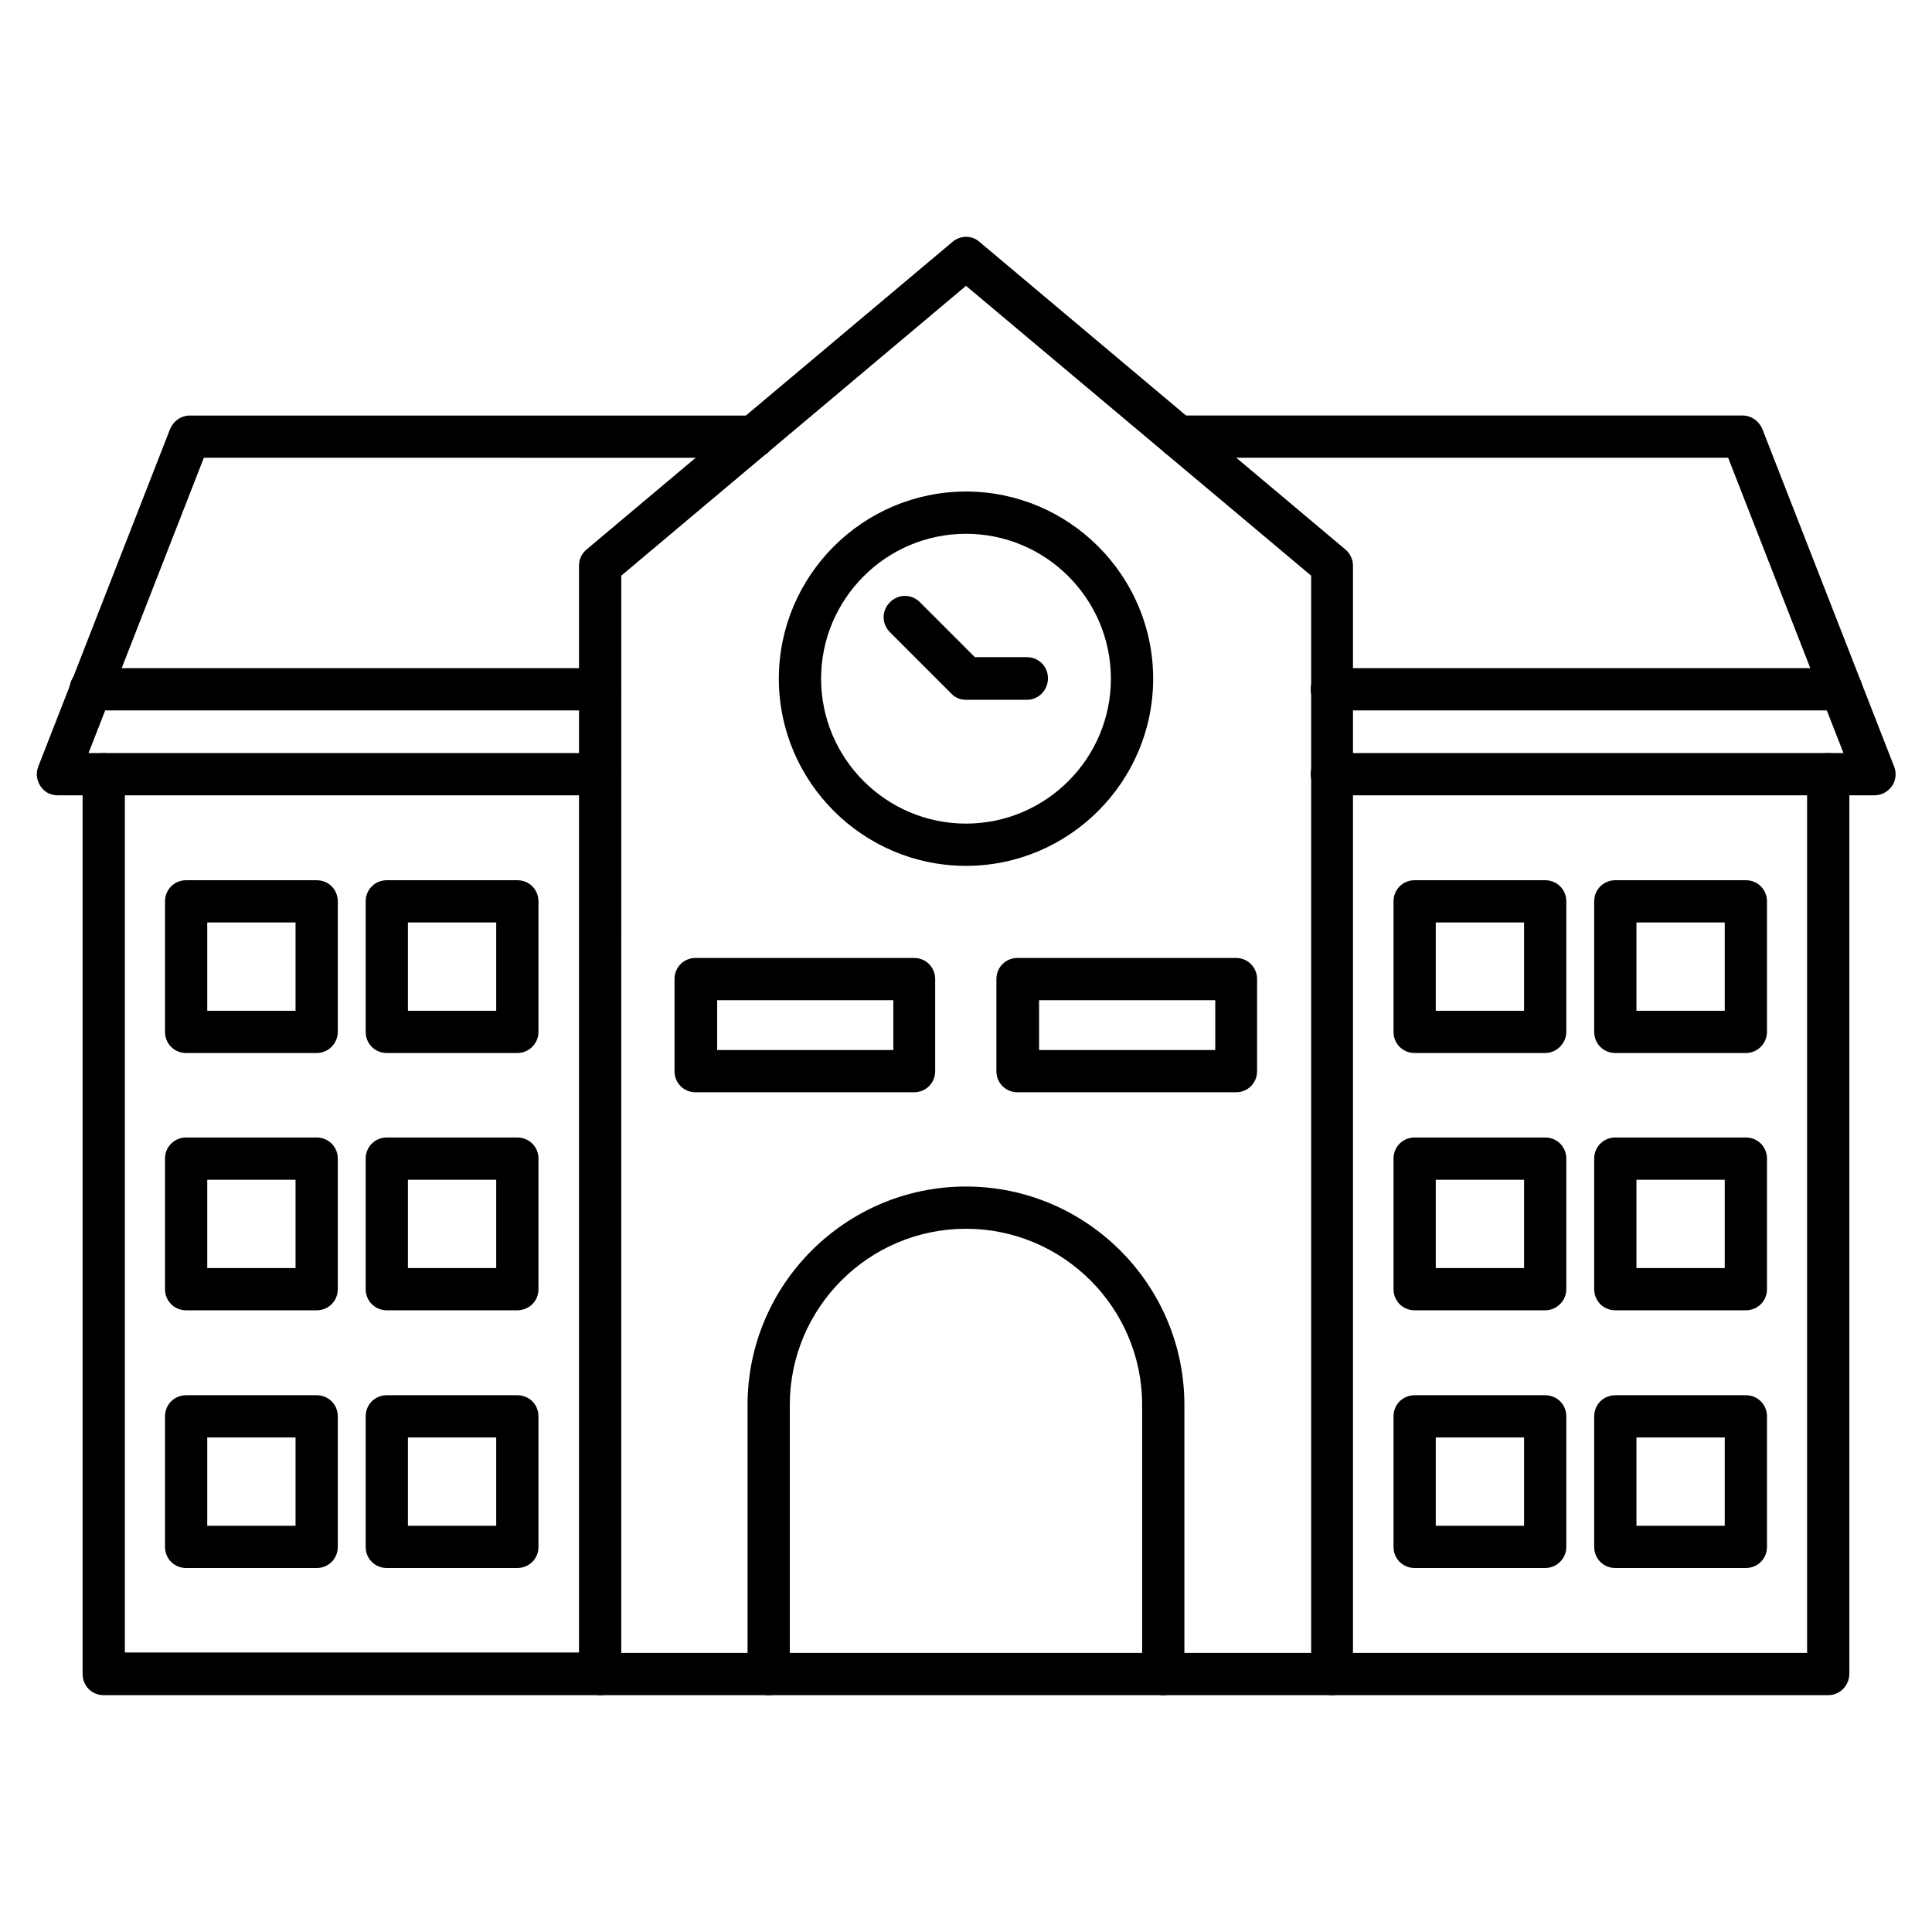
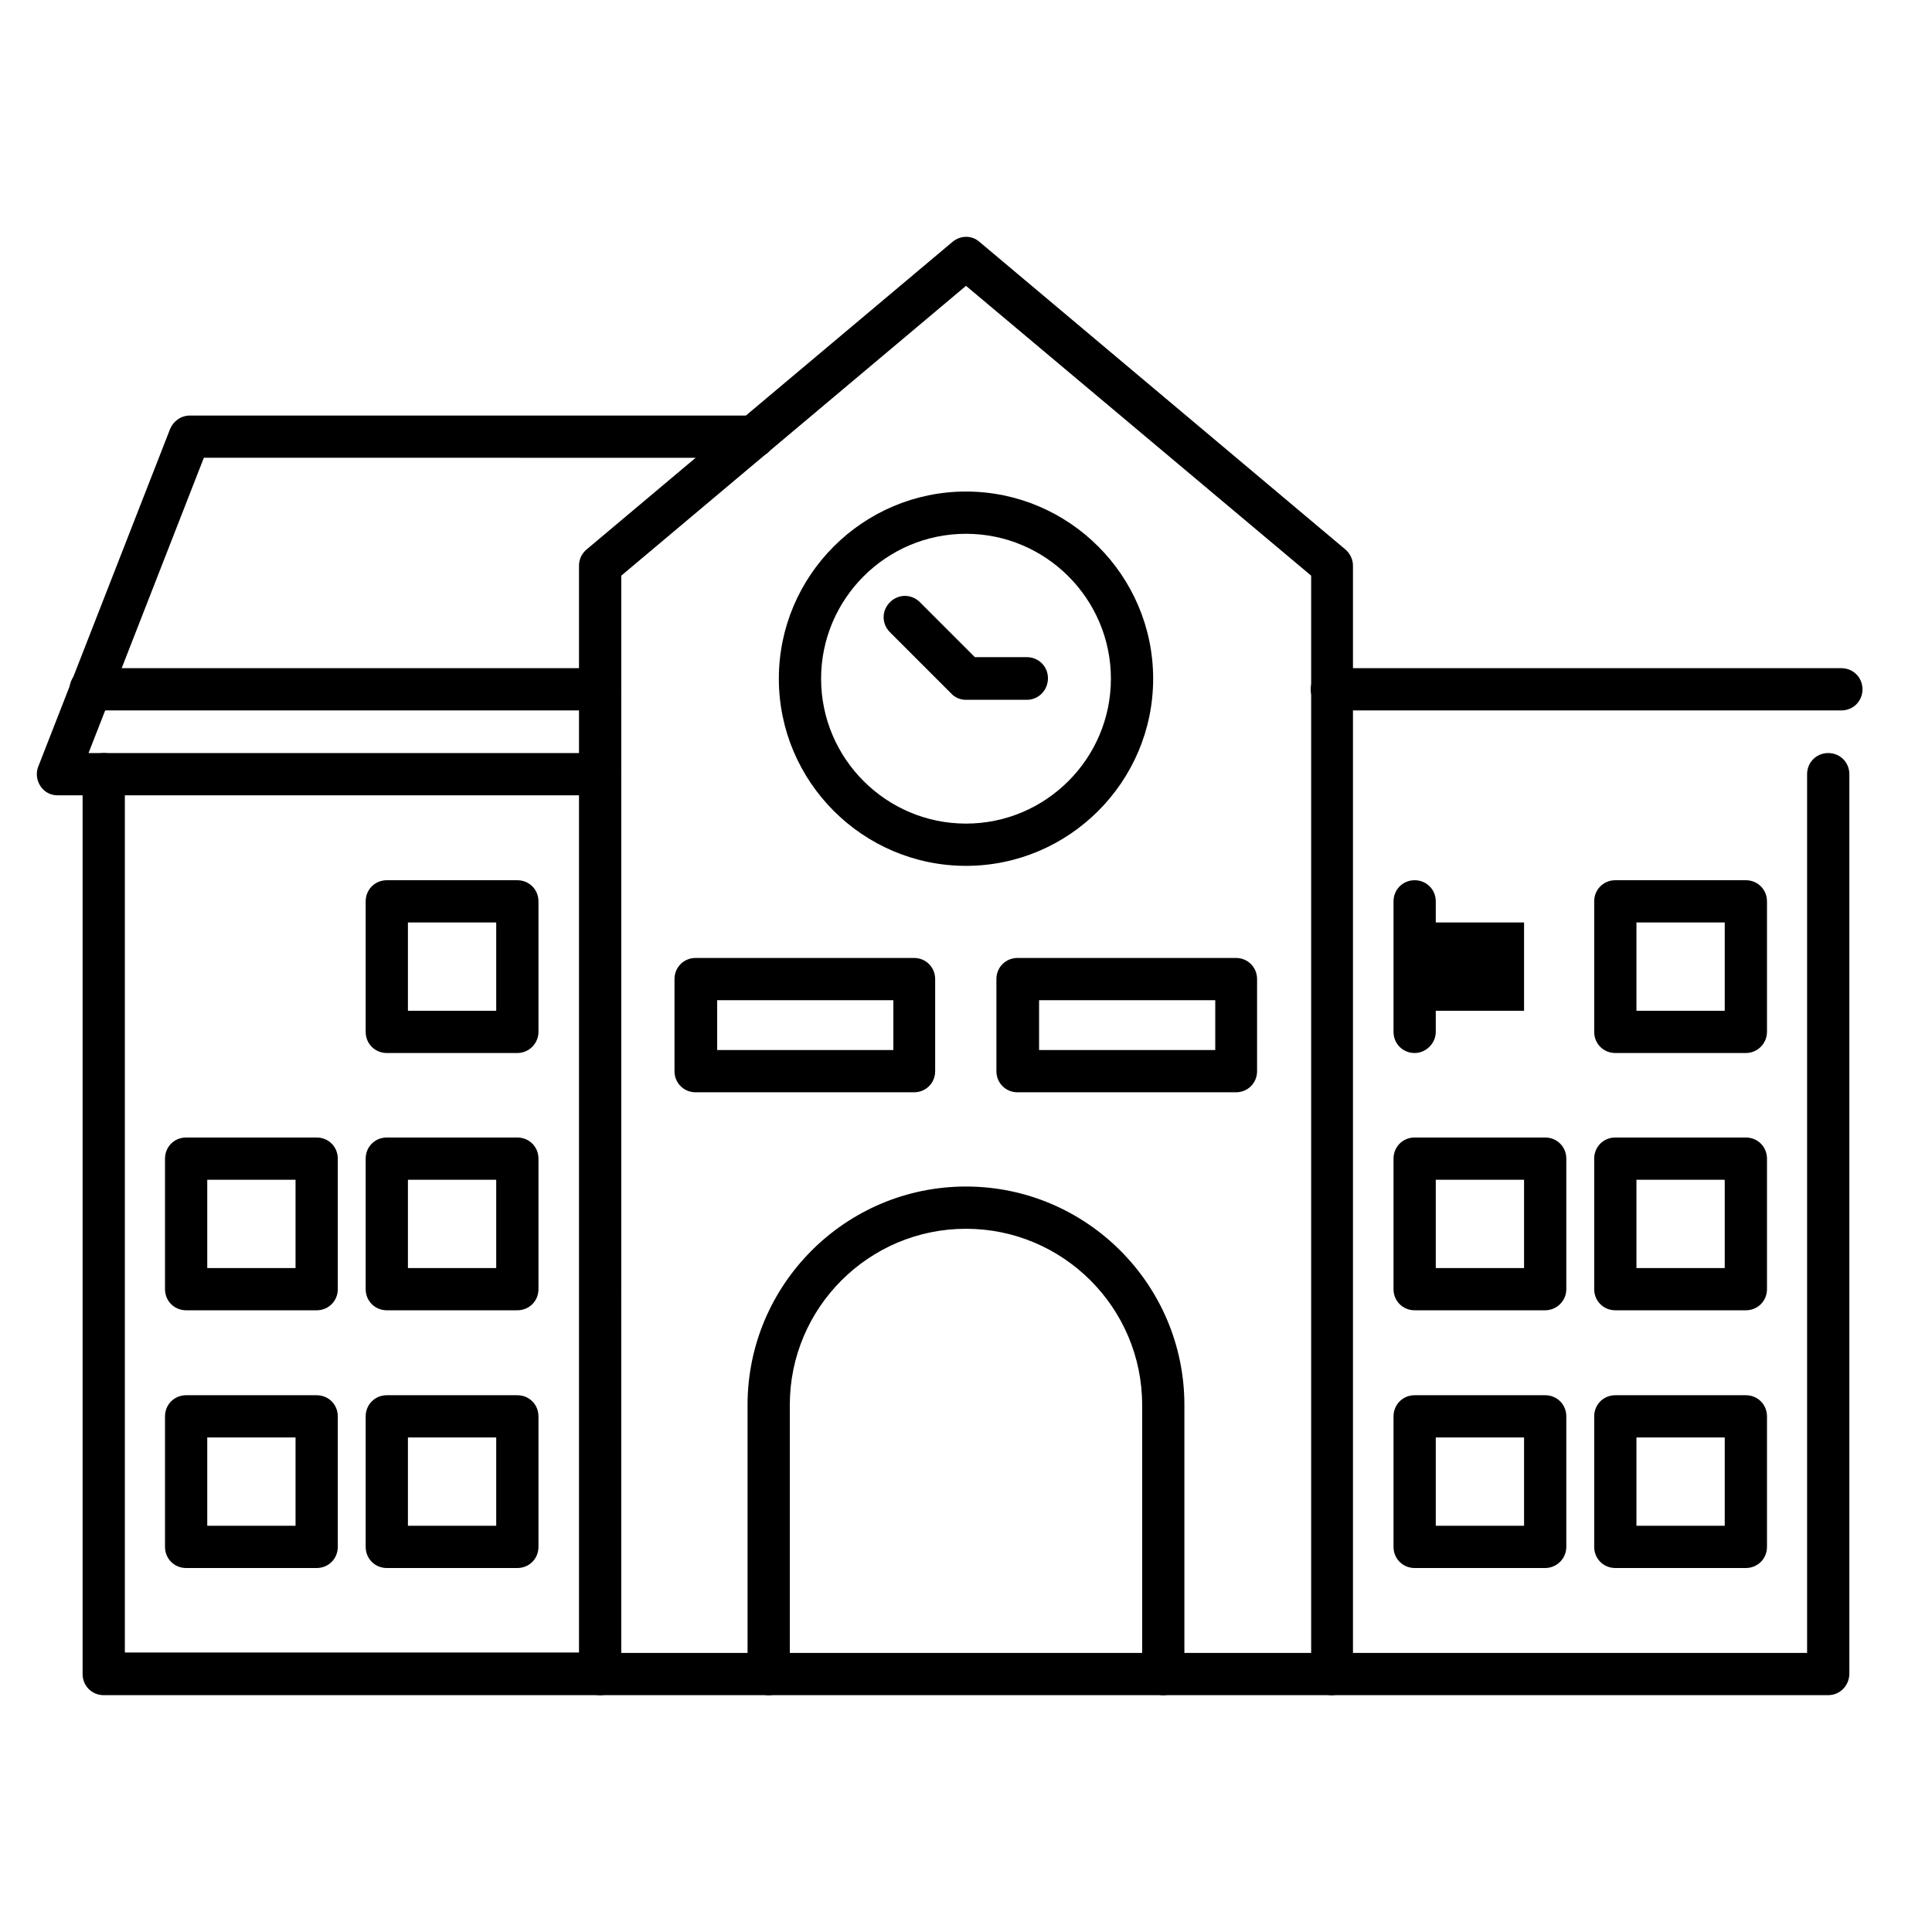
<svg xmlns="http://www.w3.org/2000/svg" fill="#000000" width="800px" height="800px" version="1.1" viewBox="144 144 512 512">
  <g>
    <path d="m496.95 593.24h-193.91c-3.137 0-5.598-2.465-5.598-5.598v-293.78c0-1.68 0.785-3.246 2.016-4.254l96.957-81.504c2.129-1.793 5.148-1.793 7.164 0l96.957 81.504c1.23 1.008 2.016 2.688 2.016 4.254v293.66c-0.004 3.137-2.465 5.711-5.602 5.711zm-188.31-11.195h182.83v-285.49l-91.469-76.805-91.359 76.805z" />
    <path d="m303.04 354.77h-143.75c-1.902 0-3.582-0.895-4.59-2.465-1.008-1.566-1.23-3.469-0.559-5.148l34.93-89.453c0.895-2.129 2.91-3.582 5.262-3.582h149.46c3.137 0 5.598 2.465 5.598 5.598 0 3.137-2.465 5.598-5.598 5.598l-145.77-0.004-30.562 78.258h135.58c3.137 0 5.598 2.465 5.598 5.598-0.004 3.137-2.578 5.602-5.602 5.602z" />
-     <path d="m640.71 354.77h-143.75c-3.137 0-5.598-2.465-5.598-5.598 0-3.137 2.465-5.598 5.598-5.598h135.58l-30.562-78.258-145.66-0.004c-3.137 0-5.598-2.465-5.598-5.598 0-3.137 2.465-5.598 5.598-5.598h149.46c2.352 0 4.367 1.457 5.262 3.582l34.93 89.453c0.672 1.68 0.449 3.695-0.559 5.148-1.121 1.57-2.801 2.469-4.703 2.469z" />
    <path d="m303.04 593.24h-131.55c-3.137 0-5.598-2.465-5.598-5.598v-238.47c0-3.137 2.465-5.598 5.598-5.598 3.137 0 5.598 2.465 5.598 5.598v232.76h125.95c3.137 0 5.598 2.465 5.598 5.598 0 3.137-2.574 5.711-5.598 5.711z" />
    <path d="m628.5 593.24h-131.55c-3.137 0-5.598-2.465-5.598-5.598 0-3.137 2.465-5.598 5.598-5.598h125.95v-232.88c0-3.137 2.465-5.598 5.598-5.598 3.137 0 5.598 2.465 5.598 5.598v238.36c0 3.137-2.461 5.711-5.598 5.711z" />
    <path d="m452.28 593.24c-3.137 0-5.598-2.465-5.598-5.598v-71.316c0-25.75-20.938-46.688-46.688-46.688s-46.688 20.938-46.688 46.688v71.316c0 3.137-2.465 5.598-5.598 5.598-3.137 0-5.598-2.465-5.598-5.598v-71.316c0-31.906 25.973-57.883 57.883-57.883 31.906 0 57.883 25.973 57.883 57.883v71.316c0 3.023-2.461 5.598-5.598 5.598z" />
    <path d="m400 373.46c-27.316 0-49.598-22.281-49.598-49.598 0-27.316 22.281-49.598 49.598-49.598s49.598 22.281 49.598 49.598c0 27.316-22.281 49.598-49.598 49.598zm0-88c-21.16 0-38.402 17.242-38.402 38.402 0 21.16 17.242 38.402 38.402 38.402s38.402-17.242 38.402-38.402c-0.004-21.16-17.242-38.402-38.402-38.402z" />
    <path d="m416.12 329.46h-16.121c-1.457 0-2.91-0.559-3.918-1.68l-16.234-16.234c-2.238-2.238-2.238-5.711 0-7.949 2.238-2.238 5.711-2.238 7.949 0l14.555 14.555h13.77c3.137 0 5.598 2.465 5.598 5.598 0 3.137-2.465 5.711-5.598 5.711z" />
    <path d="m386.23 433.47h-57.883c-3.137 0-5.598-2.465-5.598-5.598v-24.406c0-3.137 2.465-5.598 5.598-5.598h57.883c3.137 0 5.598 2.465 5.598 5.598v24.406c0 3.137-2.461 5.598-5.598 5.598zm-52.172-11.195h46.688v-13.211h-46.688z" />
    <path d="m471.54 433.47h-57.883c-3.137 0-5.598-2.465-5.598-5.598v-24.406c0-3.137 2.465-5.598 5.598-5.598h57.883c3.137 0 5.598 2.465 5.598 5.598v24.406c0 3.137-2.461 5.598-5.598 5.598zm-52.172-11.195h46.688v-13.211h-46.688z" />
-     <path d="m227.92 423.06h-34.594c-3.137 0-5.598-2.465-5.598-5.598v-34.594c0-3.137 2.465-5.598 5.598-5.598h34.594c3.137 0 5.598 2.465 5.598 5.598v34.594c0 3.023-2.461 5.598-5.598 5.598zm-28.996-11.195h23.398v-23.398h-23.398z" />
    <path d="m281.1 423.06h-34.594c-3.137 0-5.598-2.465-5.598-5.598v-34.594c0-3.137 2.465-5.598 5.598-5.598h34.594c3.137 0 5.598 2.465 5.598 5.598v34.594c0.004 3.023-2.461 5.598-5.598 5.598zm-28.996-11.195h23.398v-23.398h-23.398z" />
    <path d="m227.92 491.24h-34.594c-3.137 0-5.598-2.465-5.598-5.598v-34.594c0-3.137 2.465-5.598 5.598-5.598h34.594c3.137 0 5.598 2.465 5.598 5.598v34.594c0 3.137-2.461 5.598-5.598 5.598zm-28.996-11.195h23.398v-23.398h-23.398z" />
    <path d="m281.1 491.24h-34.594c-3.137 0-5.598-2.465-5.598-5.598v-34.594c0-3.137 2.465-5.598 5.598-5.598h34.594c3.137 0 5.598 2.465 5.598 5.598v34.594c0.004 3.137-2.461 5.598-5.598 5.598zm-28.996-11.195h23.398v-23.398h-23.398z" />
    <path d="m227.92 559.54h-34.594c-3.137 0-5.598-2.465-5.598-5.598v-34.594c0-3.137 2.465-5.598 5.598-5.598h34.594c3.137 0 5.598 2.465 5.598 5.598v34.594c0 3.133-2.461 5.598-5.598 5.598zm-28.996-11.195h23.398v-23.398l-23.398-0.004z" />
    <path d="m281.1 559.54h-34.594c-3.137 0-5.598-2.465-5.598-5.598v-34.594c0-3.137 2.465-5.598 5.598-5.598h34.594c3.137 0 5.598 2.465 5.598 5.598v34.594c0.004 3.133-2.461 5.598-5.598 5.598zm-28.996-11.195h23.398v-23.398l-23.398-0.004z" />
-     <path d="m553.49 423.06h-34.594c-3.137 0-5.598-2.465-5.598-5.598v-34.594c0-3.137 2.465-5.598 5.598-5.598h34.594c3.137 0 5.598 2.465 5.598 5.598v34.594c0 3.023-2.574 5.598-5.598 5.598zm-28.996-11.195h23.398v-23.398h-23.398z" />
+     <path d="m553.49 423.06h-34.594c-3.137 0-5.598-2.465-5.598-5.598v-34.594c0-3.137 2.465-5.598 5.598-5.598c3.137 0 5.598 2.465 5.598 5.598v34.594c0 3.023-2.574 5.598-5.598 5.598zm-28.996-11.195h23.398v-23.398h-23.398z" />
    <path d="m606.67 423.06h-34.594c-3.137 0-5.598-2.465-5.598-5.598v-34.594c0-3.137 2.465-5.598 5.598-5.598h34.594c3.137 0 5.598 2.465 5.598 5.598v34.594c0 3.023-2.461 5.598-5.598 5.598zm-28.996-11.195h23.398v-23.398h-23.398z" />
    <path d="m553.49 491.24h-34.594c-3.137 0-5.598-2.465-5.598-5.598v-34.594c0-3.137 2.465-5.598 5.598-5.598h34.594c3.137 0 5.598 2.465 5.598 5.598v34.594c0 3.137-2.574 5.598-5.598 5.598zm-28.996-11.195h23.398v-23.398h-23.398z" />
    <path d="m606.67 491.24h-34.594c-3.137 0-5.598-2.465-5.598-5.598v-34.594c0-3.137 2.465-5.598 5.598-5.598h34.594c3.137 0 5.598 2.465 5.598 5.598v34.594c0 3.137-2.461 5.598-5.598 5.598zm-28.996-11.195h23.398v-23.398h-23.398z" />
    <path d="m553.49 559.54h-34.594c-3.137 0-5.598-2.465-5.598-5.598v-34.594c0-3.137 2.465-5.598 5.598-5.598h34.594c3.137 0 5.598 2.465 5.598 5.598v34.594c0 3.133-2.574 5.598-5.598 5.598zm-28.996-11.195h23.398v-23.398h-23.398z" />
    <path d="m606.67 559.54h-34.594c-3.137 0-5.598-2.465-5.598-5.598v-34.594c0-3.137 2.465-5.598 5.598-5.598h34.594c3.137 0 5.598 2.465 5.598 5.598v34.594c0 3.133-2.461 5.598-5.598 5.598zm-28.996-11.195h23.398v-23.398h-23.398z" />
    <path d="m303.04 332.27h-135.02c-3.137 0-5.598-2.465-5.598-5.598 0-3.137 2.465-5.598 5.598-5.598h135.02c3.137 0 5.598 2.465 5.598 5.598 0 3.133-2.574 5.598-5.598 5.598z" />
    <path d="m631.98 332.27h-135.02c-3.137 0-5.598-2.465-5.598-5.598 0-3.137 2.465-5.598 5.598-5.598h135.02c3.137 0 5.598 2.465 5.598 5.598 0.004 3.133-2.461 5.598-5.594 5.598z" />
  </g>
</svg>